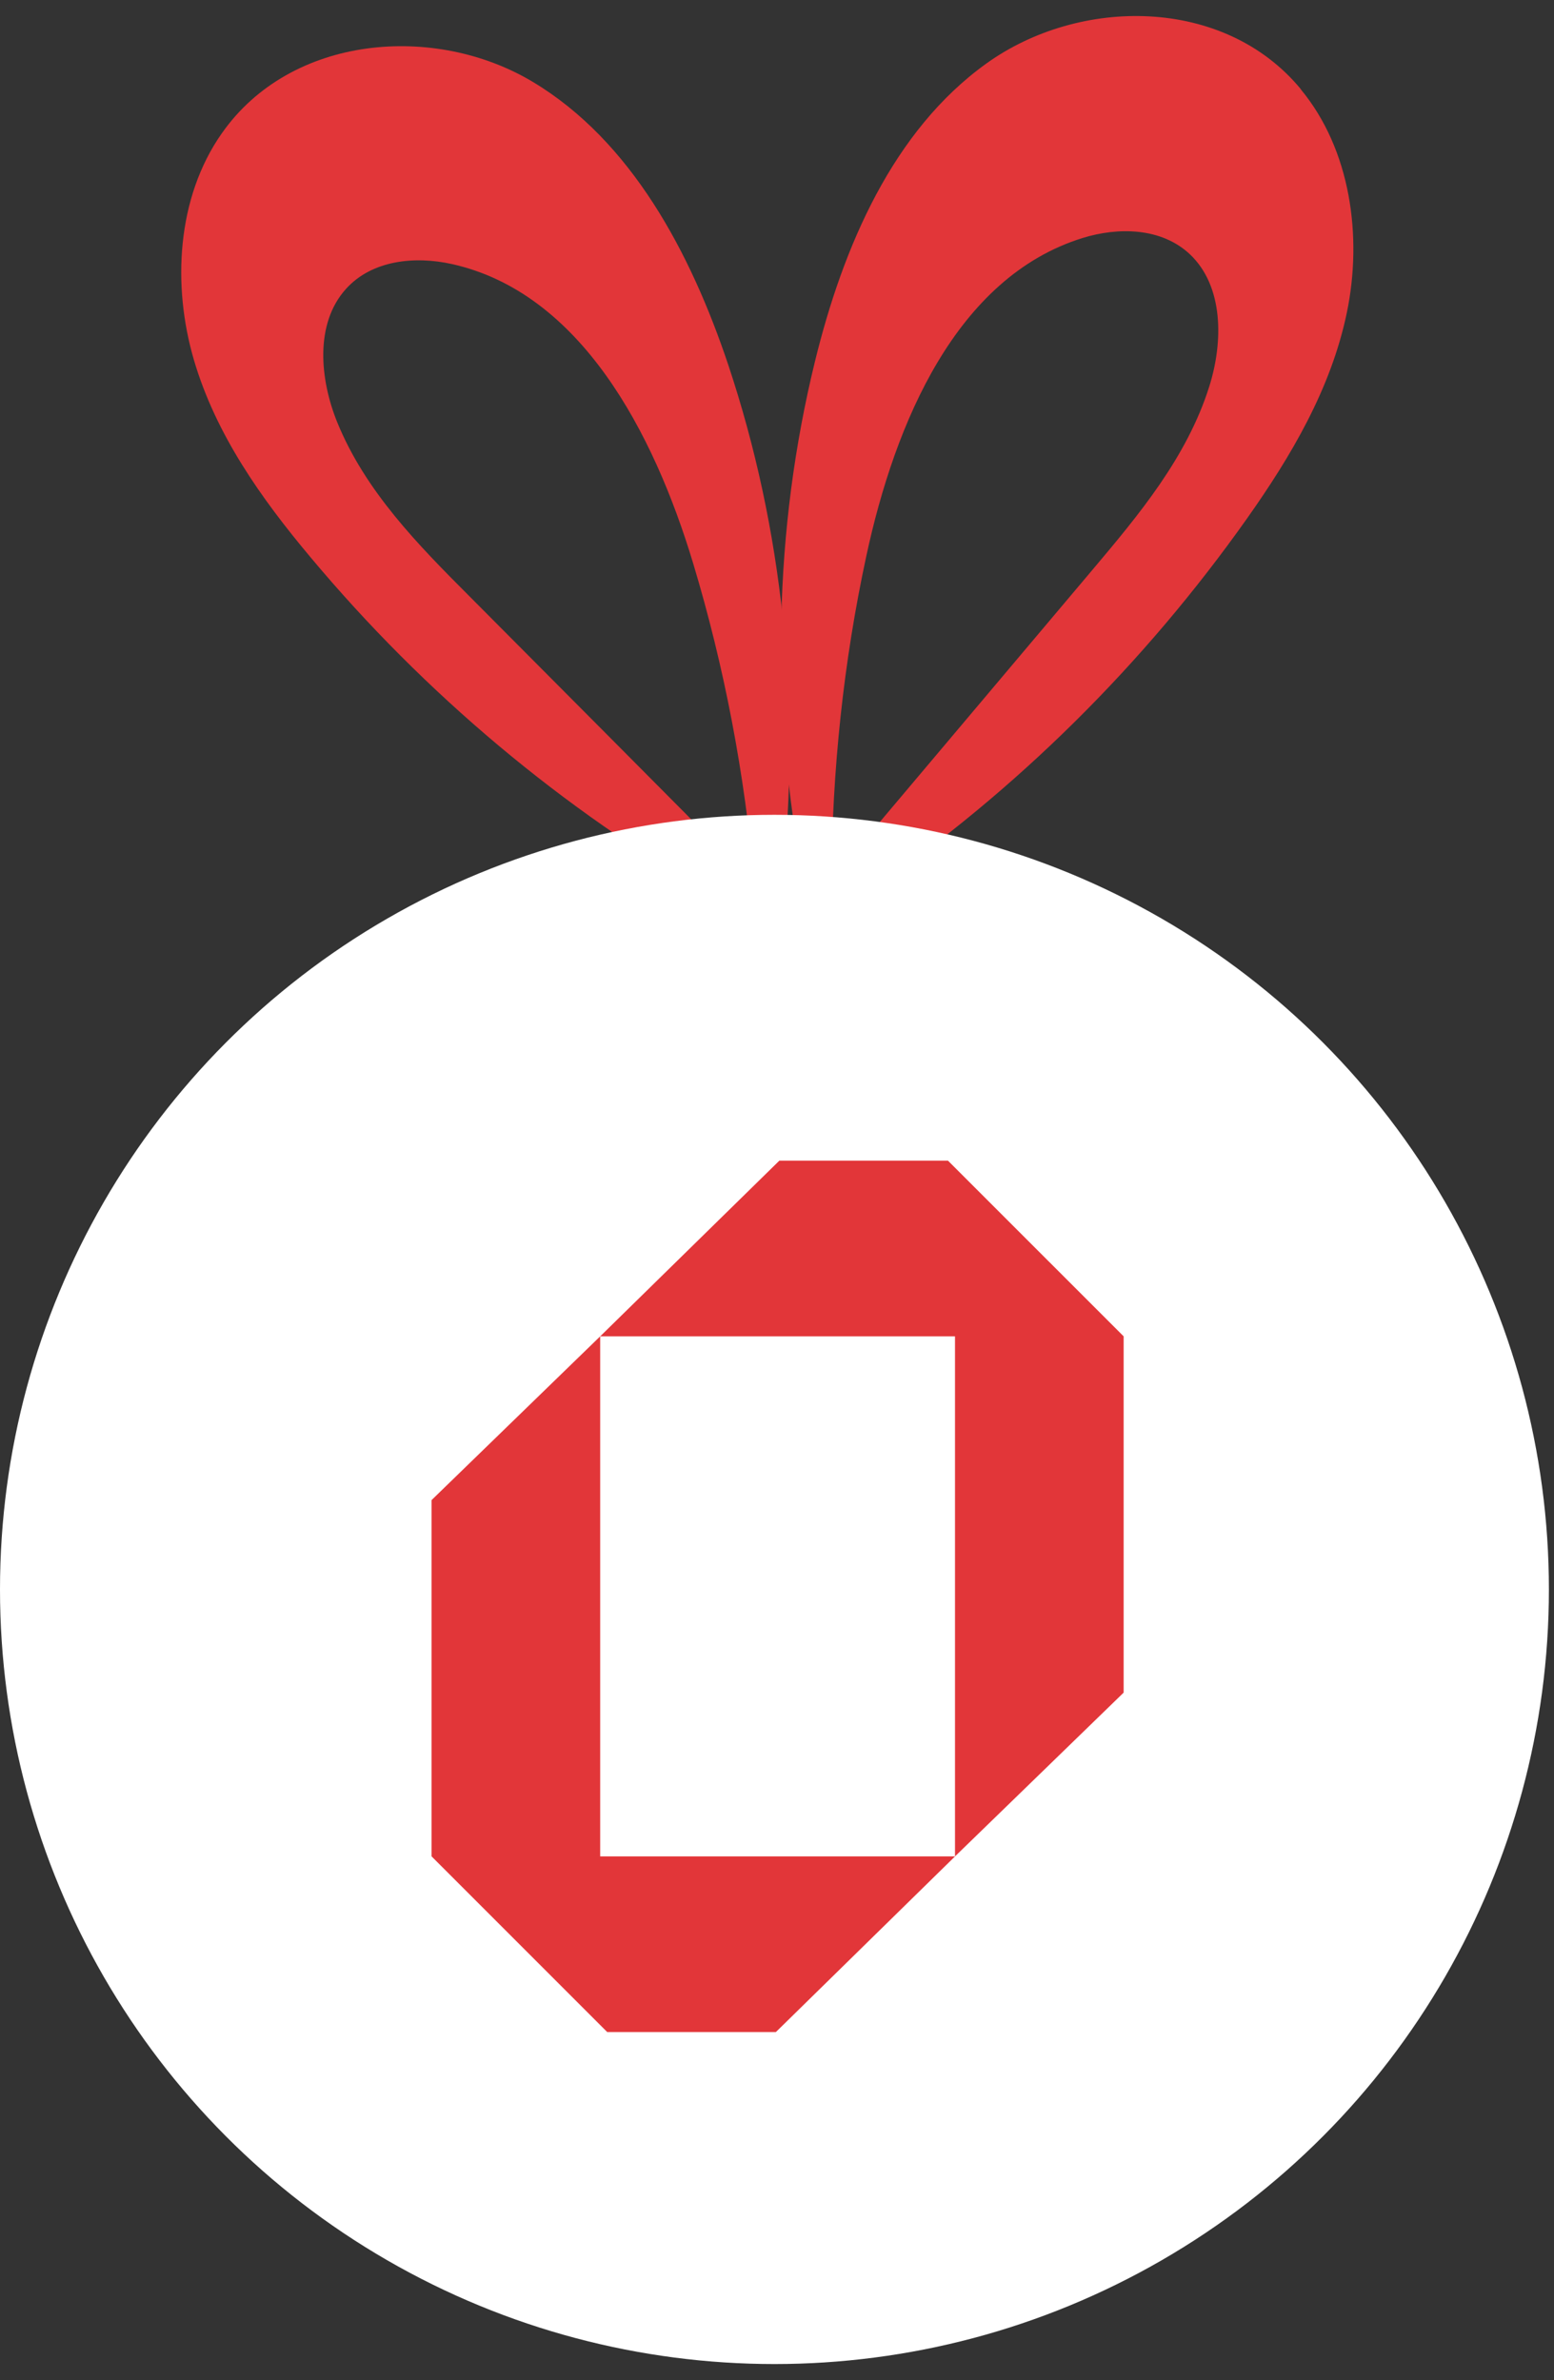
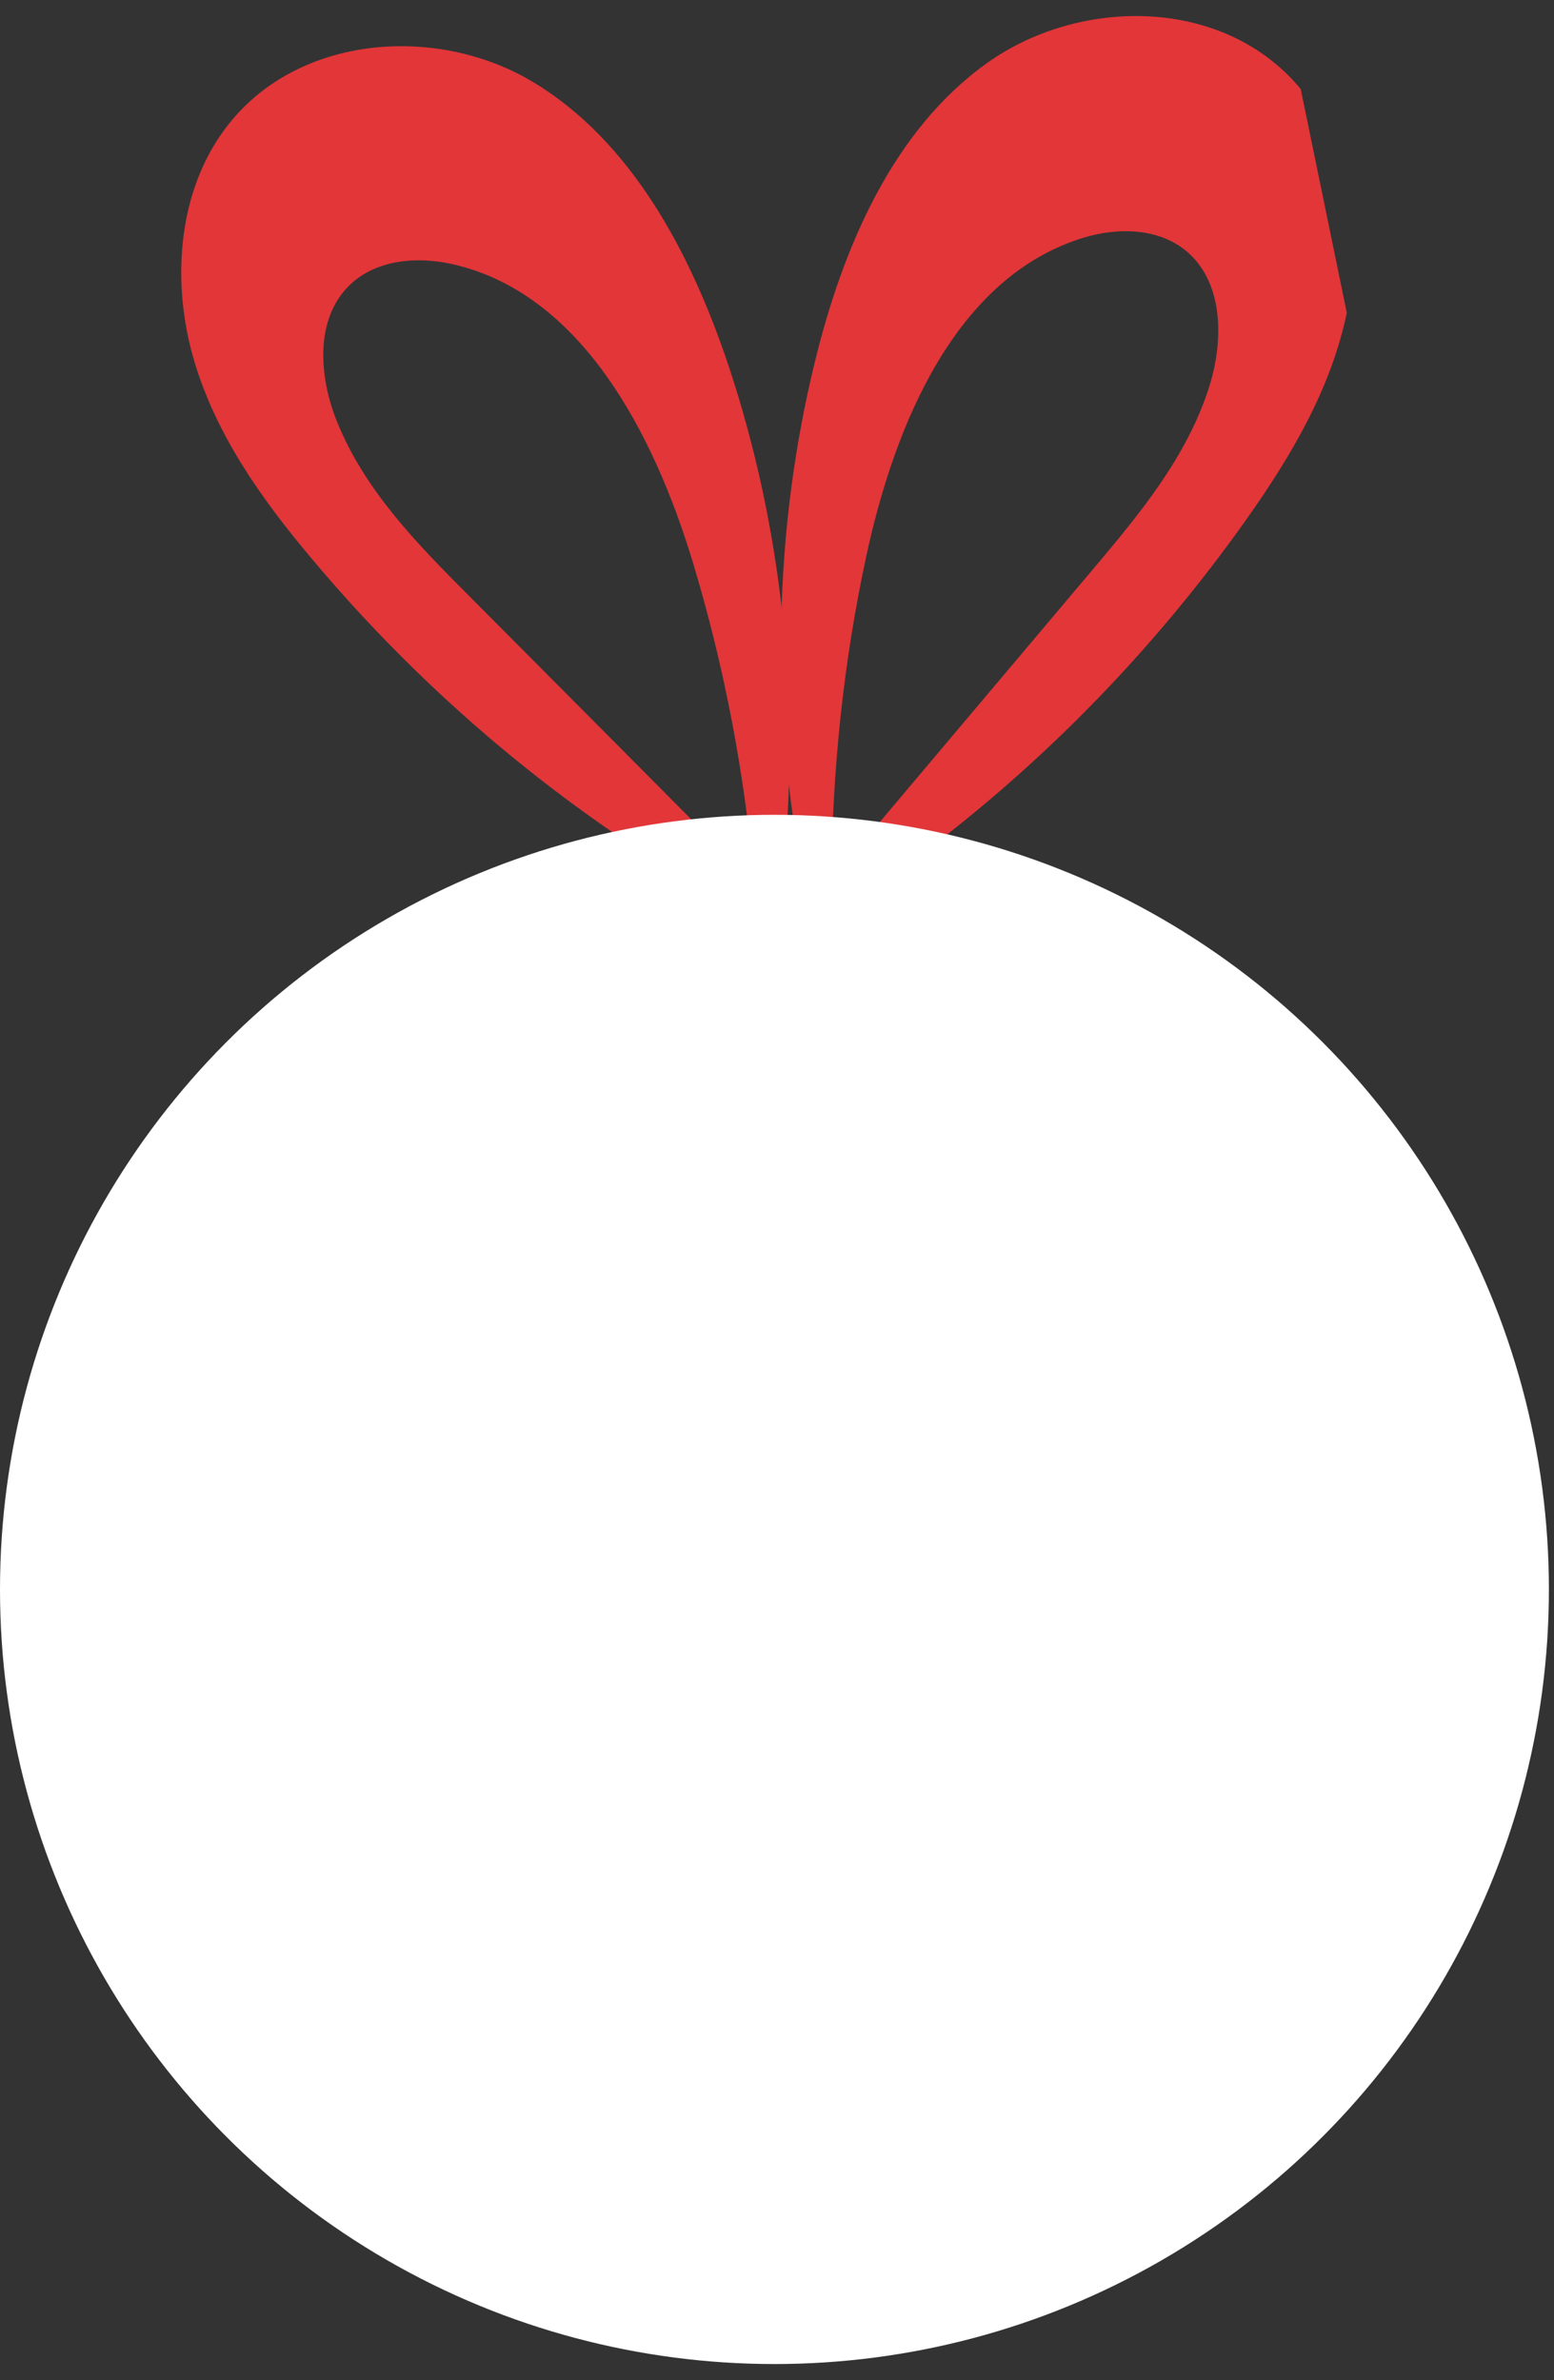
<svg xmlns="http://www.w3.org/2000/svg" width="64" height="98" viewBox="0 0 64 98" fill="none">
  <rect x="0" y="0" width="64" height="98" fill="#333333" stroke="none" />
-   <path d="M31.746 37.017L31.128 36.875C31.122 36.766 31.099 36.667 31.093 36.557L31.246 36.522C31.41 36.687 31.573 36.852 31.737 37.017L31.746 37.017Z" fill="#E23639" />
  <path d="M9.138 5.486C11.979 1.43 17.91 0.948 21.954 3.378C25.998 5.809 28.437 10.382 29.994 15.027C32.242 21.771 33.005 29.101 32.211 36.291L31.247 36.522C31.189 36.461 31.131 36.401 31.064 36.34C30.674 31.873 29.83 27.456 28.548 23.199C26.915 17.782 23.898 12.044 18.604 10.871C17.1 10.537 15.321 10.7 14.242 11.903C12.956 13.337 13.172 15.624 13.891 17.393C15.046 20.225 17.209 22.423 19.323 24.541C23.234 28.474 27.154 32.407 31.065 36.349C31.069 36.422 31.081 36.494 31.085 36.567L29.481 36.94C23.179 33.338 17.503 28.582 12.776 22.93C10.767 20.533 8.892 17.901 7.988 14.828C7.085 11.755 7.276 8.143 9.13 5.496L9.138 5.486Z" fill="#E23639" />
  <path d="M33.631 36.94L34.232 36.745C34.227 36.636 34.24 36.535 34.244 36.425L34.088 36.406C33.942 36.586 33.786 36.758 33.64 36.939L33.631 36.94Z" fill="#E23639" />
-   <path d="M53.569 3.666C50.412 -0.151 44.457 -0.141 40.621 2.616C36.784 5.373 34.727 10.128 33.563 14.883C31.87 21.79 31.715 29.158 33.095 36.256L34.079 36.406C34.13 36.34 34.191 36.282 34.242 36.216C34.27 31.727 34.737 27.263 35.675 22.911C36.863 17.379 39.398 11.414 44.578 9.802C46.05 9.345 47.83 9.364 49.007 10.472C50.406 11.796 50.376 14.096 49.803 15.912C48.883 18.831 46.906 21.193 44.978 23.479C41.399 27.719 37.821 31.967 34.242 36.207C34.245 36.279 34.24 36.353 34.235 36.426L35.861 36.672C41.846 32.566 47.108 27.357 51.363 21.341C53.167 18.788 54.814 16.014 55.467 12.88C56.12 9.747 55.629 6.16 53.569 3.675L53.569 3.666Z" fill="#E23639" />
+   <path d="M53.569 3.666C50.412 -0.151 44.457 -0.141 40.621 2.616C36.784 5.373 34.727 10.128 33.563 14.883C31.87 21.79 31.715 29.158 33.095 36.256L34.079 36.406C34.13 36.34 34.191 36.282 34.242 36.216C34.27 31.727 34.737 27.263 35.675 22.911C36.863 17.379 39.398 11.414 44.578 9.802C46.05 9.345 47.83 9.364 49.007 10.472C50.406 11.796 50.376 14.096 49.803 15.912C48.883 18.831 46.906 21.193 44.978 23.479C41.399 27.719 37.821 31.967 34.242 36.207C34.245 36.279 34.24 36.353 34.235 36.426L35.861 36.672C41.846 32.566 47.108 27.357 51.363 21.341C53.167 18.788 54.814 16.014 55.467 12.88L53.569 3.666Z" fill="#E23639" />
  <circle cx="31.895" cy="65.445" r="31.895" fill="white" />
-   <path fill-rule="evenodd" clip-rule="evenodd" d="M32.097 47.79H39.041L46.276 55.024L46.276 55.024V69.694L39.331 76.437V55.024L24.718 55.024L32.097 47.79ZM31.953 83.671H25.008L17.774 76.437L17.773 76.437L17.773 61.767L24.718 55.024L24.718 76.437L39.332 76.437L31.953 83.671Z" fill="#E23639" />
</svg>